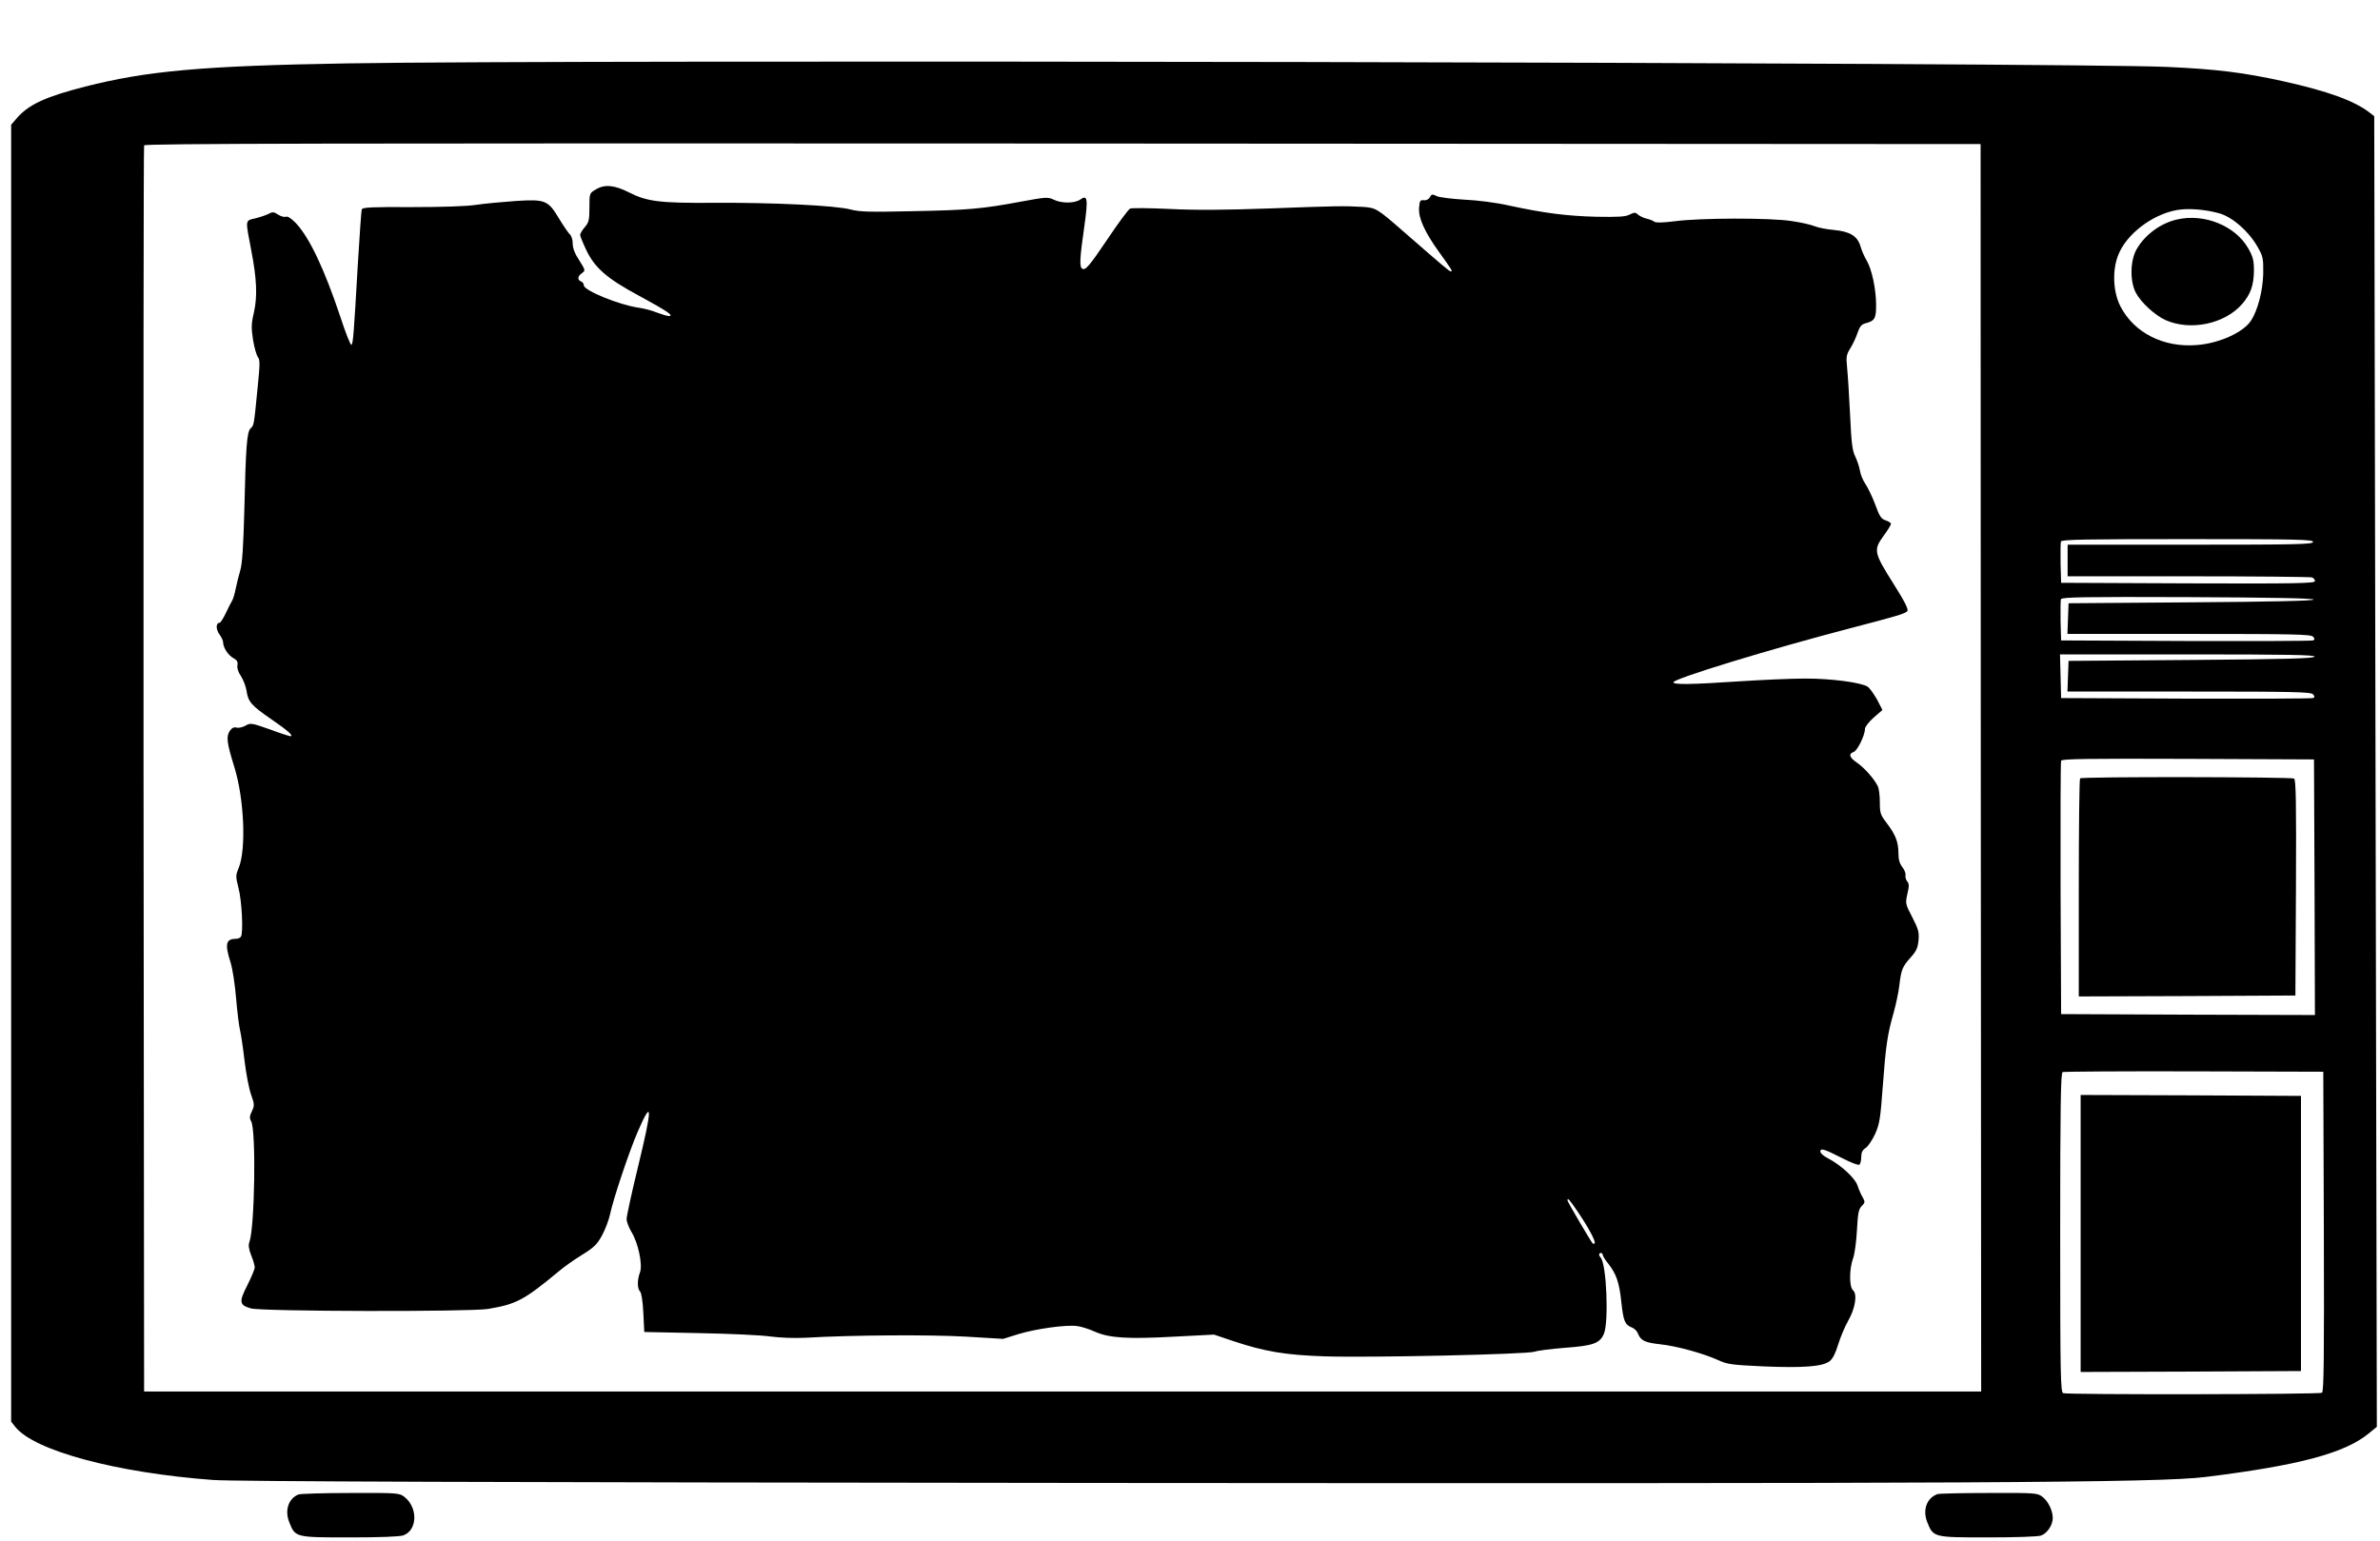
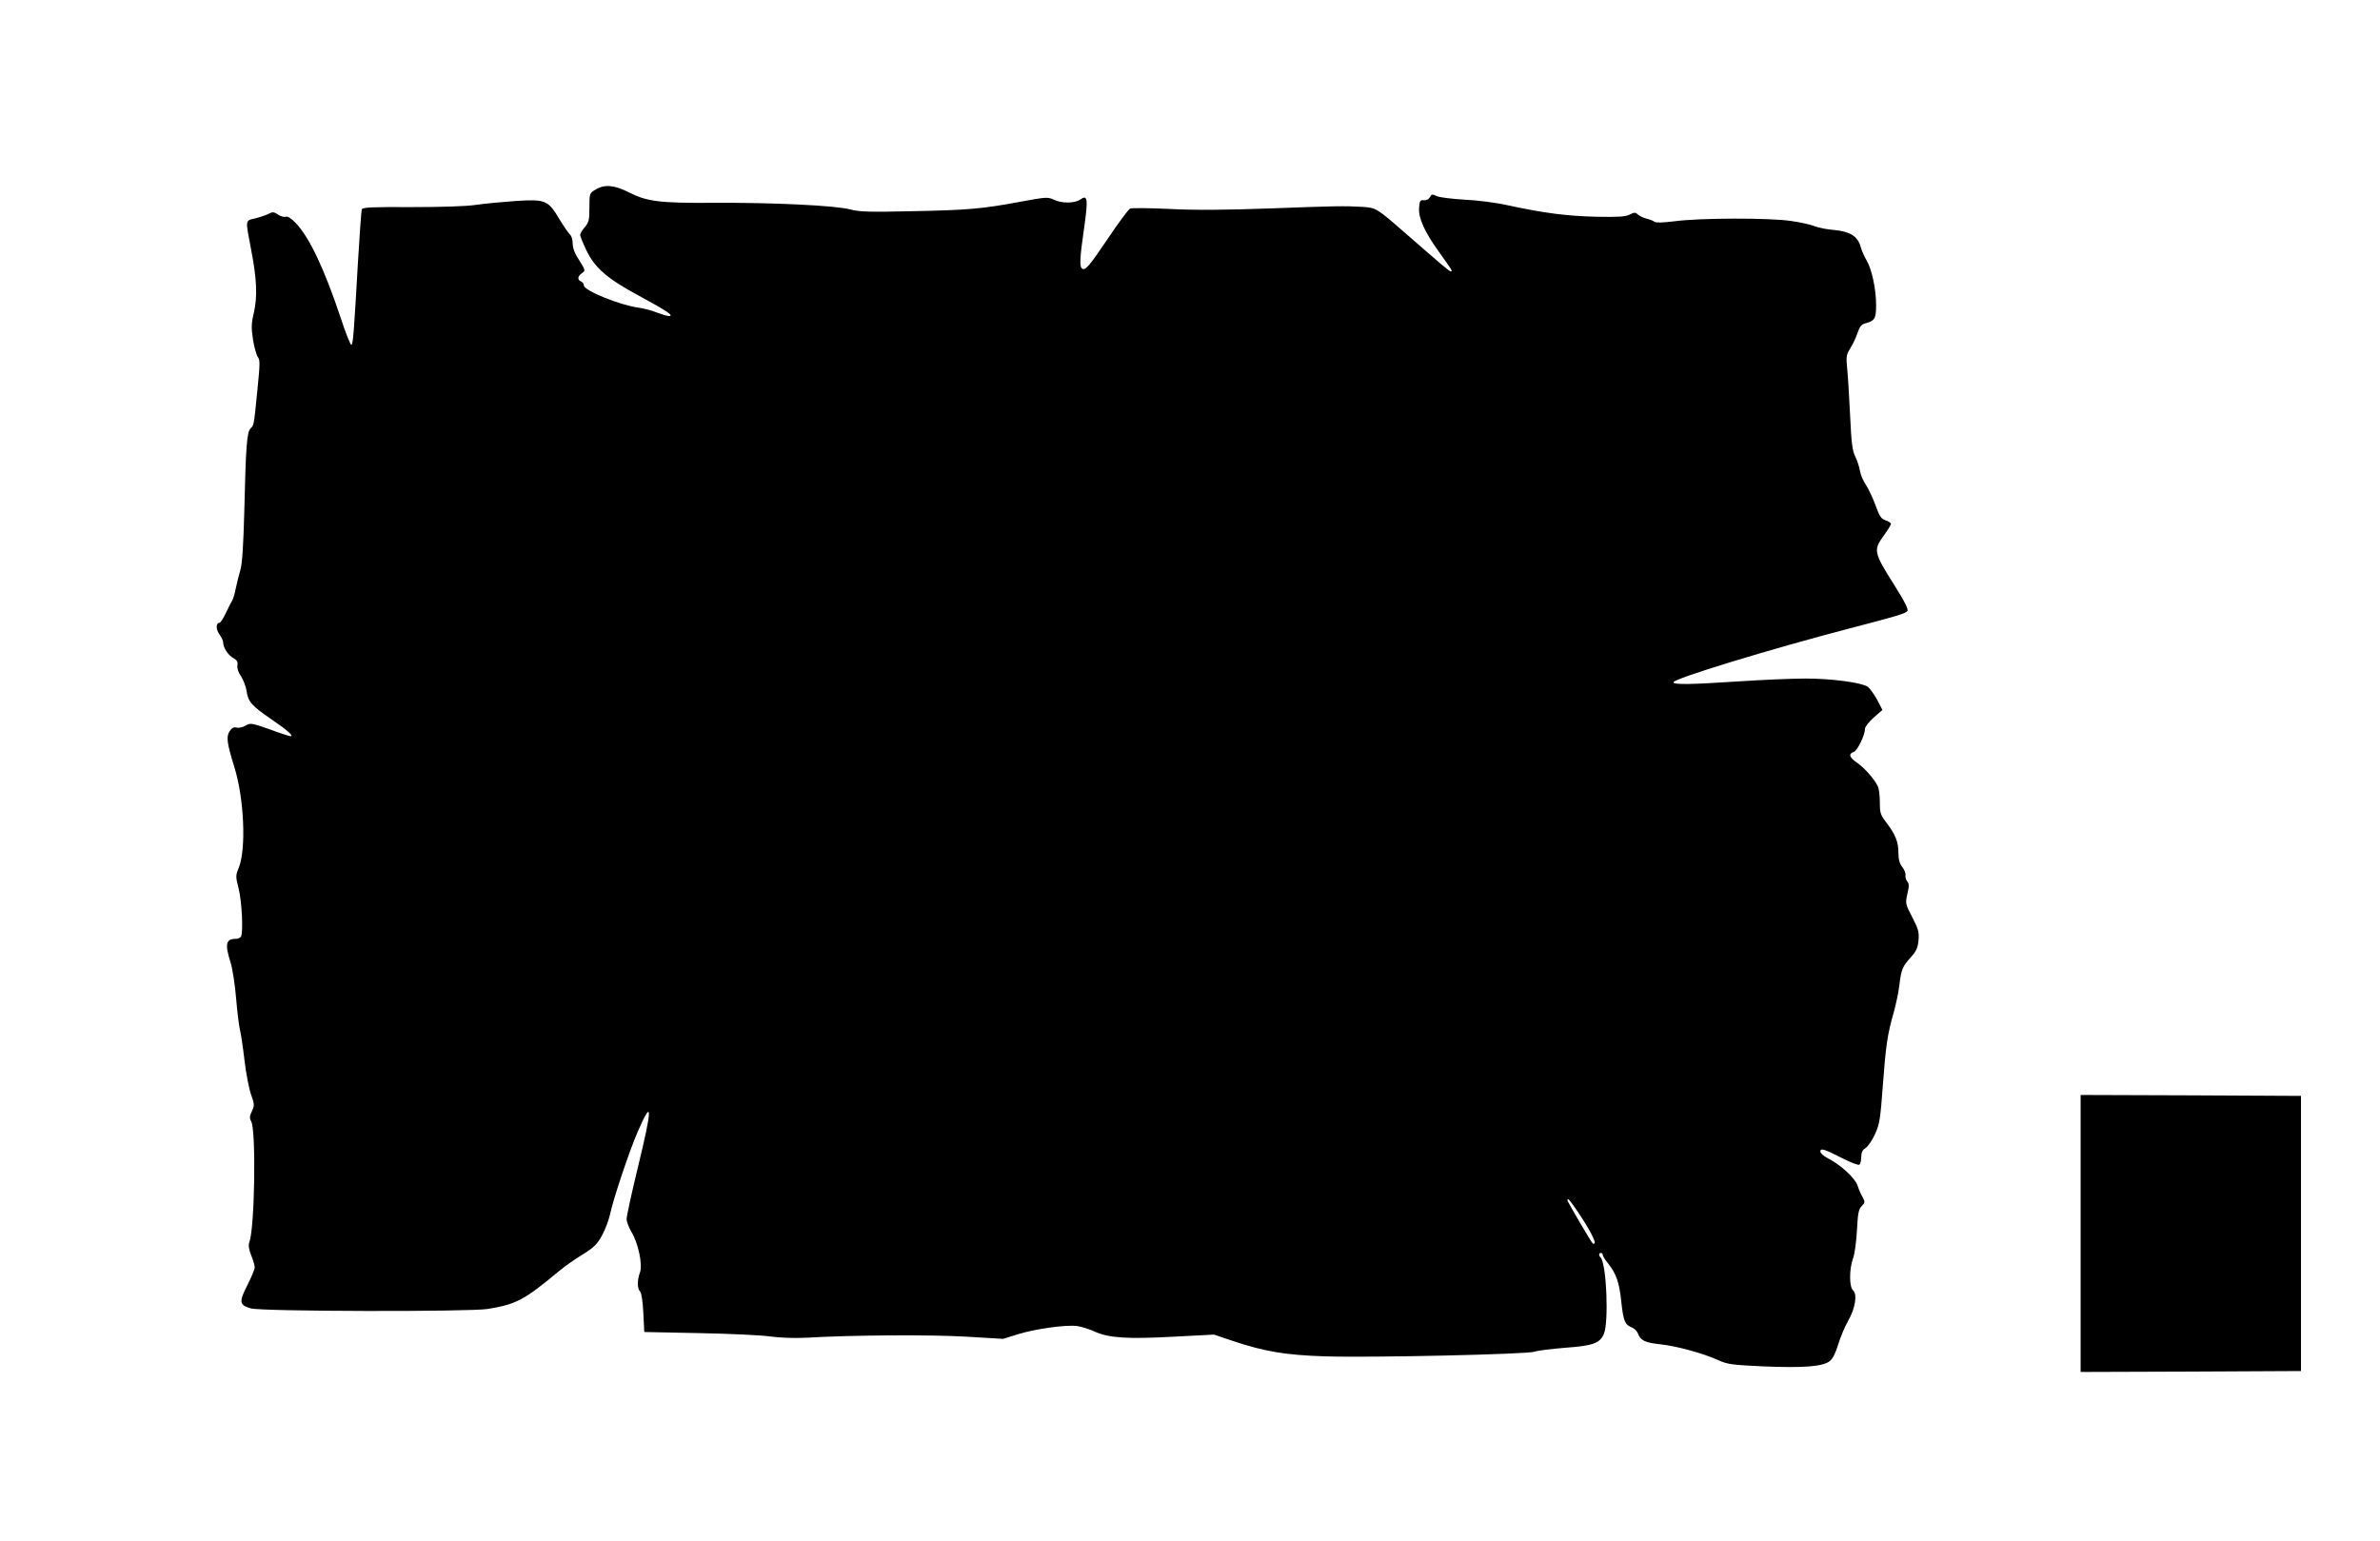
<svg xmlns="http://www.w3.org/2000/svg" version="1.0" width="1280pt" height="829pt" viewBox="0 0 1280 829" preserveAspectRatio="xMidYMid meet">
  <g transform="translate(0,829) scale(0.1,-0.1)" fill="#000000" stroke="none">
-     <path d="M1865 7949 c-774 -13 -1074 -40 -1408 -125 -211 -54 -302 -96 -365 -168 l-32 -37 0 -3488 0 -3488 22 -28 c101 -128 541 -247 1063 -286 107 -8 1458 -13 4715 -16 4717 -4 5756 1 6000 32 503 62 750 128 879 234 l44 36 -7 3525 -7 3525 -22 17 c-82 65 -224 117 -472 172 -210 46 -354 64 -620 76 -513 24 -8602 40 -9790 19z m8788 -3789 l2 -3355 -4940 0 -4940 0 -3 3345 c-1 1840 0 3351 3 3358 3 10 997 12 4941 10 l4936 -3 1 -3355z m1281 2983 c72 -20 159 -96 207 -180 30 -52 32 -62 31 -145 -2 -90 -29 -197 -66 -253 -41 -63 -171 -122 -291 -131 -179 -15 -338 66 -411 208 -39 76 -45 190 -13 273 42 113 182 221 316 245 60 11 150 4 227 -17z m506 -1768 c0 -13 -80 -15 -660 -15 l-660 0 0 -85 0 -85 649 0 c357 0 656 -3 665 -6 9 -3 16 -12 16 -20 0 -12 -103 -14 -682 -12 l-683 3 -3 104 c-1 58 0 111 2 118 4 11 131 13 681 13 593 0 675 -2 675 -15z m3 -310 c1 -7 -225 -12 -658 -15 l-660 -5 -3 -82 -3 -83 654 0 c567 0 656 -2 667 -15 10 -12 10 -16 -1 -20 -8 -3 -315 -4 -684 -3 l-670 3 -3 104 c-1 58 0 111 2 118 5 11 128 13 681 11 439 -2 676 -6 678 -13z m5 -307 c-4 -10 -149 -14 -664 -18 l-659 -5 -3 -82 -3 -83 654 0 c567 0 656 -2 667 -15 10 -12 10 -16 -1 -20 -8 -3 -315 -4 -684 -3 l-670 3 -3 118 -3 117 687 0 c544 0 685 -3 682 -12z m0 -1241 l2 -687 -682 2 -683 3 -3 675 c-1 371 0 681 3 688 3 10 145 12 682 10 l678 -3 3 -688z m50 -1851 c2 -681 0 -861 -10 -868 -15 -9 -1368 -11 -1392 -2 -14 6 -16 91 -16 864 0 677 3 859 13 863 6 3 325 5 707 4 l695 -2 3 -859z" />
    <path d="M3203 7270 c-33 -19 -33 -21 -33 -96 0 -67 -3 -80 -25 -106 -14 -16 -25 -35 -25 -42 0 -6 15 -43 33 -81 46 -96 111 -153 282 -245 151 -82 192 -109 163 -110 -10 0 -39 9 -66 19 -26 11 -70 22 -98 26 -101 14 -294 92 -294 120 0 9 -7 18 -15 21 -21 8 -19 29 5 45 19 14 19 15 -15 69 -24 36 -35 66 -35 91 0 21 -7 42 -16 49 -8 8 -33 44 -56 82 -60 101 -75 107 -233 97 -71 -5 -168 -14 -215 -21 -52 -8 -186 -12 -347 -12 -209 1 -263 -1 -267 -12 -3 -7 -12 -136 -21 -286 -22 -385 -26 -437 -35 -443 -5 -3 -32 66 -60 152 -86 257 -166 426 -239 503 -25 26 -44 38 -54 34 -8 -3 -27 2 -42 12 -21 14 -30 15 -48 5 -12 -7 -45 -18 -72 -25 -58 -14 -56 -3 -24 -171 30 -155 34 -248 15 -334 -15 -63 -15 -84 -5 -150 7 -42 19 -83 26 -92 12 -14 11 -40 -2 -170 -20 -202 -19 -195 -37 -213 -20 -19 -26 -94 -34 -441 -5 -189 -11 -285 -21 -320 -8 -27 -19 -72 -25 -100 -5 -27 -14 -57 -19 -65 -5 -8 -21 -39 -34 -67 -14 -29 -29 -53 -34 -53 -20 0 -21 -35 -1 -62 11 -15 20 -34 20 -43 0 -28 27 -70 55 -85 20 -11 25 -20 22 -38 -3 -15 4 -38 19 -59 12 -19 26 -54 30 -79 8 -59 27 -80 132 -152 89 -61 124 -92 104 -92 -6 0 -56 16 -112 37 -97 34 -103 35 -129 20 -15 -9 -37 -14 -48 -11 -15 4 -26 -1 -38 -19 -19 -30 -15 -63 25 -192 53 -169 65 -442 24 -543 -17 -41 -17 -47 -1 -110 18 -70 26 -239 13 -260 -4 -7 -16 -12 -26 -12 -55 0 -62 -27 -30 -127 11 -35 24 -122 30 -195 6 -73 16 -150 21 -170 5 -20 16 -93 24 -162 8 -69 24 -152 35 -183 19 -53 19 -60 5 -90 -13 -27 -14 -37 -4 -55 27 -49 19 -574 -10 -650 -6 -16 -3 -37 10 -71 11 -26 19 -55 19 -65 0 -9 -18 -52 -40 -96 -46 -90 -43 -106 19 -124 56 -17 1177 -19 1276 -3 153 26 193 47 381 203 28 24 85 64 126 89 63 39 80 56 106 104 17 31 36 82 43 113 16 79 102 336 149 445 80 184 80 134 0 -195 -33 -136 -60 -260 -60 -275 0 -15 12 -46 25 -68 37 -59 62 -177 47 -219 -16 -42 -15 -89 1 -104 7 -8 14 -53 17 -115 l5 -102 295 -6 c162 -3 334 -11 382 -18 52 -7 128 -10 190 -7 255 15 673 17 863 6 l200 -12 80 25 c94 29 258 52 318 44 23 -3 67 -17 97 -31 76 -33 172 -40 427 -26 l212 11 104 -35 c168 -56 279 -75 492 -82 248 -8 1091 11 1128 25 16 6 89 15 163 21 152 11 188 24 210 75 27 65 14 375 -17 410 -12 12 -11 25 1 25 6 0 10 -5 10 -11 0 -5 13 -27 30 -47 43 -55 59 -101 70 -208 11 -101 19 -120 57 -135 13 -5 27 -19 32 -32 15 -38 37 -49 119 -58 87 -9 230 -48 312 -85 50 -23 73 -26 243 -34 216 -9 317 -1 356 27 18 14 32 42 47 91 12 39 36 96 53 126 39 67 51 145 27 165 -21 18 -21 114 0 172 9 24 18 93 21 153 5 91 9 112 26 129 18 18 18 22 5 46 -9 14 -21 43 -28 64 -13 40 -91 112 -162 148 -21 11 -38 26 -38 35 0 20 22 13 122 -38 43 -22 82 -37 88 -33 5 3 10 22 10 40 0 25 6 39 24 50 13 9 36 43 51 76 24 54 28 82 41 257 16 218 25 279 59 397 12 44 26 109 30 145 10 84 16 100 61 150 30 33 38 51 42 91 4 44 0 60 -33 124 -38 73 -38 75 -27 126 10 41 10 55 0 67 -7 8 -12 23 -10 34 2 10 -6 30 -17 44 -15 19 -21 41 -21 76 0 59 -16 99 -64 162 -33 43 -36 53 -36 112 0 36 -5 75 -12 87 -21 41 -71 96 -109 123 -43 29 -49 49 -20 59 20 6 61 90 61 124 0 11 21 38 47 61 l47 41 -29 56 c-17 30 -39 61 -50 69 -36 23 -195 44 -335 44 -74 0 -234 -7 -355 -15 -259 -17 -355 -19 -355 -5 0 19 512 176 945 289 257 67 302 80 313 94 7 9 -14 51 -74 146 -106 168 -109 182 -55 257 23 31 41 61 41 66 0 5 -13 14 -29 19 -24 8 -33 22 -55 83 -15 40 -38 89 -52 110 -14 20 -28 54 -31 74 -3 20 -15 55 -25 76 -16 32 -21 72 -28 225 -5 102 -12 216 -16 253 -6 59 -4 70 17 104 13 21 31 58 39 83 12 35 21 46 43 52 50 13 57 26 57 98 0 85 -23 193 -51 240 -12 20 -27 54 -33 76 -16 55 -57 80 -143 88 -37 3 -84 12 -103 20 -19 8 -75 21 -125 28 -114 18 -494 17 -627 -1 -65 -8 -102 -9 -110 -3 -7 6 -26 13 -43 17 -16 4 -37 14 -46 22 -14 13 -20 12 -44 0 -22 -12 -61 -14 -179 -12 -158 4 -279 19 -473 61 -66 15 -168 28 -237 31 -67 4 -133 12 -149 19 -24 12 -28 11 -37 -6 -6 -11 -19 -18 -33 -16 -19 2 -22 -3 -25 -41 -4 -55 30 -130 107 -237 69 -96 75 -105 64 -105 -8 0 -42 29 -253 213 -143 125 -150 129 -218 134 -106 6 -147 5 -497 -8 -250 -9 -406 -10 -545 -3 -107 5 -203 6 -212 2 -9 -4 -61 -74 -116 -156 -104 -154 -124 -178 -142 -167 -15 9 -13 57 11 222 22 156 18 178 -22 149 -30 -20 -99 -21 -142 0 -31 15 -42 14 -173 -10 -213 -40 -287 -46 -584 -52 -231 -5 -285 -4 -335 9 -81 22 -425 38 -738 36 -290 -2 -358 7 -454 56 -79 40 -132 45 -180 15z m5285 -5502 c58 -86 96 -158 88 -166 -3 -3 -8 -3 -10 -1 -10 10 -136 225 -136 232 0 17 12 3 58 -65z" />
-     <path d="M11707 7109 c-87 -20 -170 -81 -215 -158 -36 -61 -38 -174 -5 -236 28 -53 103 -121 160 -147 134 -59 317 -21 411 86 46 53 63 101 64 179 0 56 -5 76 -30 120 -69 122 -237 191 -385 156z" />
-     <path d="M11187 4103 c-4 -3 -7 -269 -7 -590 l0 -583 583 2 582 3 3 579 c2 457 0 581 -10 588 -16 9 -1142 11 -1151 1z" />
-     <path d="M11190 1655 l0 -745 593 2 592 3 0 740 0 740 -592 3 -593 2 0 -745z" />
-     <path d="M1605 251 c-54 -22 -75 -86 -49 -150 32 -81 32 -81 324 -81 162 0 269 4 289 11 76 27 80 149 6 207 -27 21 -36 22 -289 21 -143 0 -270 -4 -281 -8z" />
-     <path d="M10420 253 c-58 -21 -81 -85 -55 -151 33 -82 33 -82 325 -82 150 0 269 4 287 10 33 12 63 56 63 94 0 40 -24 90 -55 114 -27 21 -35 22 -289 21 -143 0 -268 -3 -276 -6z" />
+     <path d="M11190 1655 l0 -745 593 2 592 3 0 740 0 740 -592 3 -593 2 0 -745" />
  </g>
</svg>